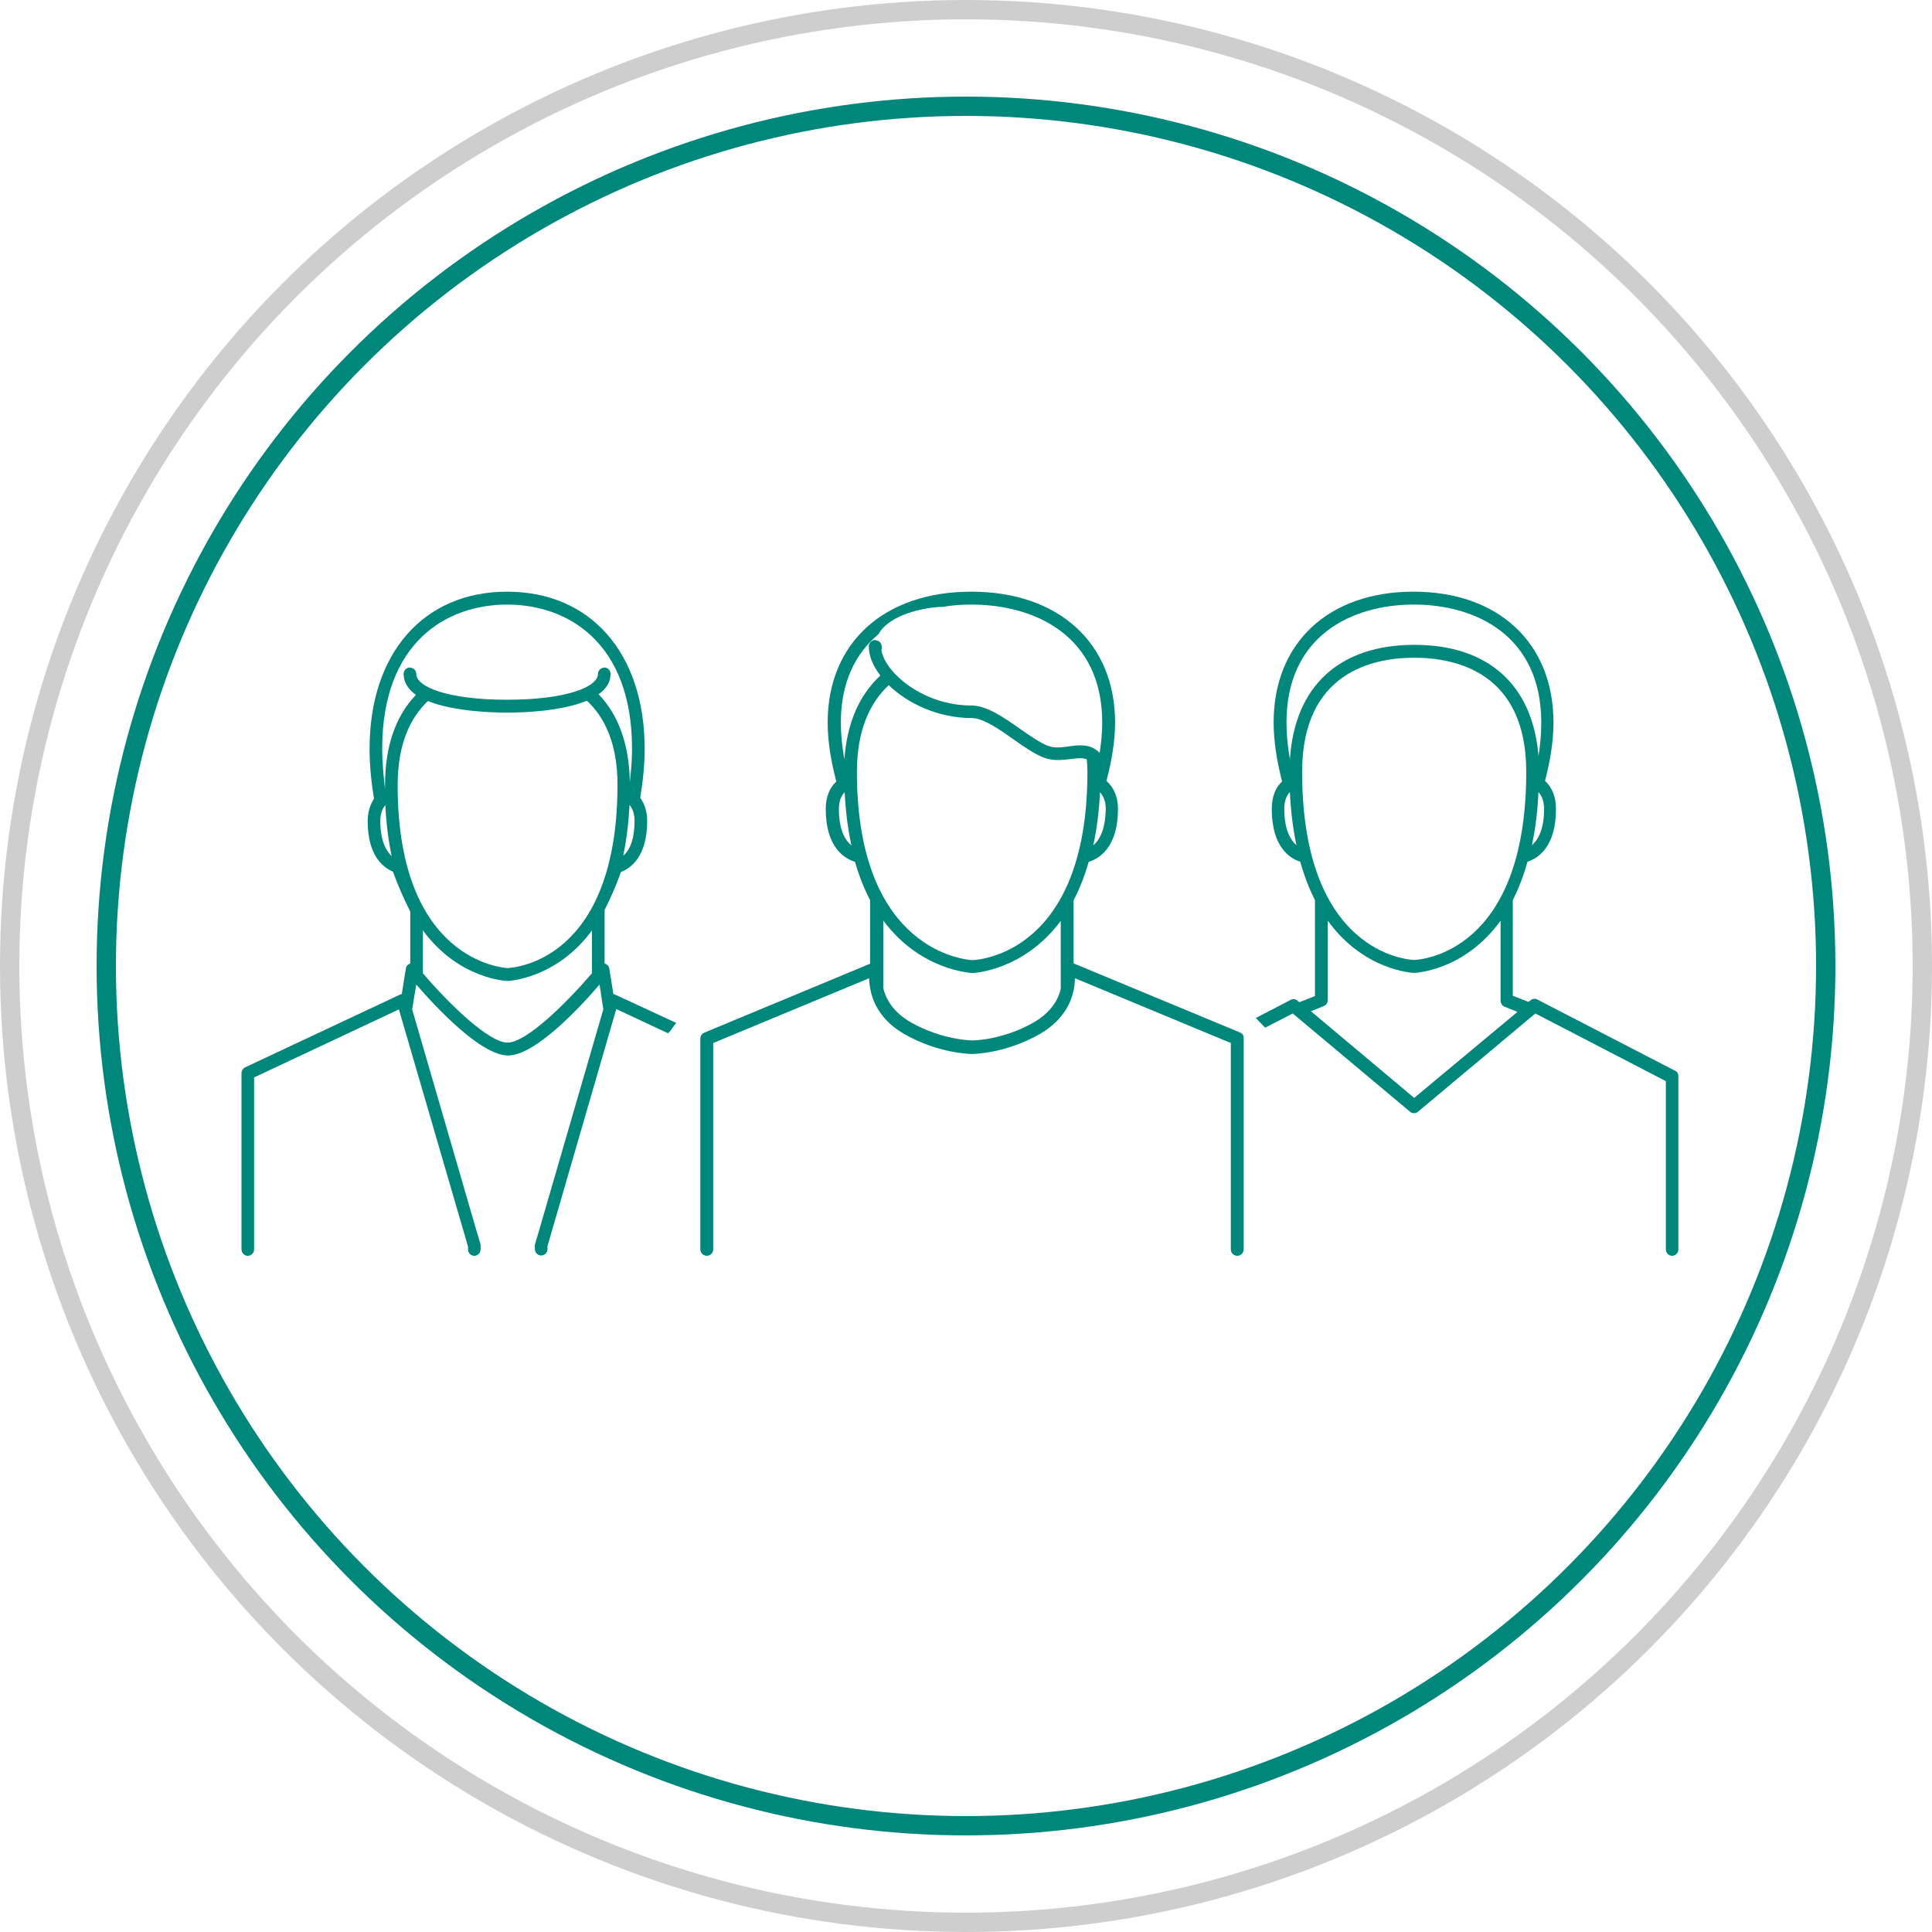
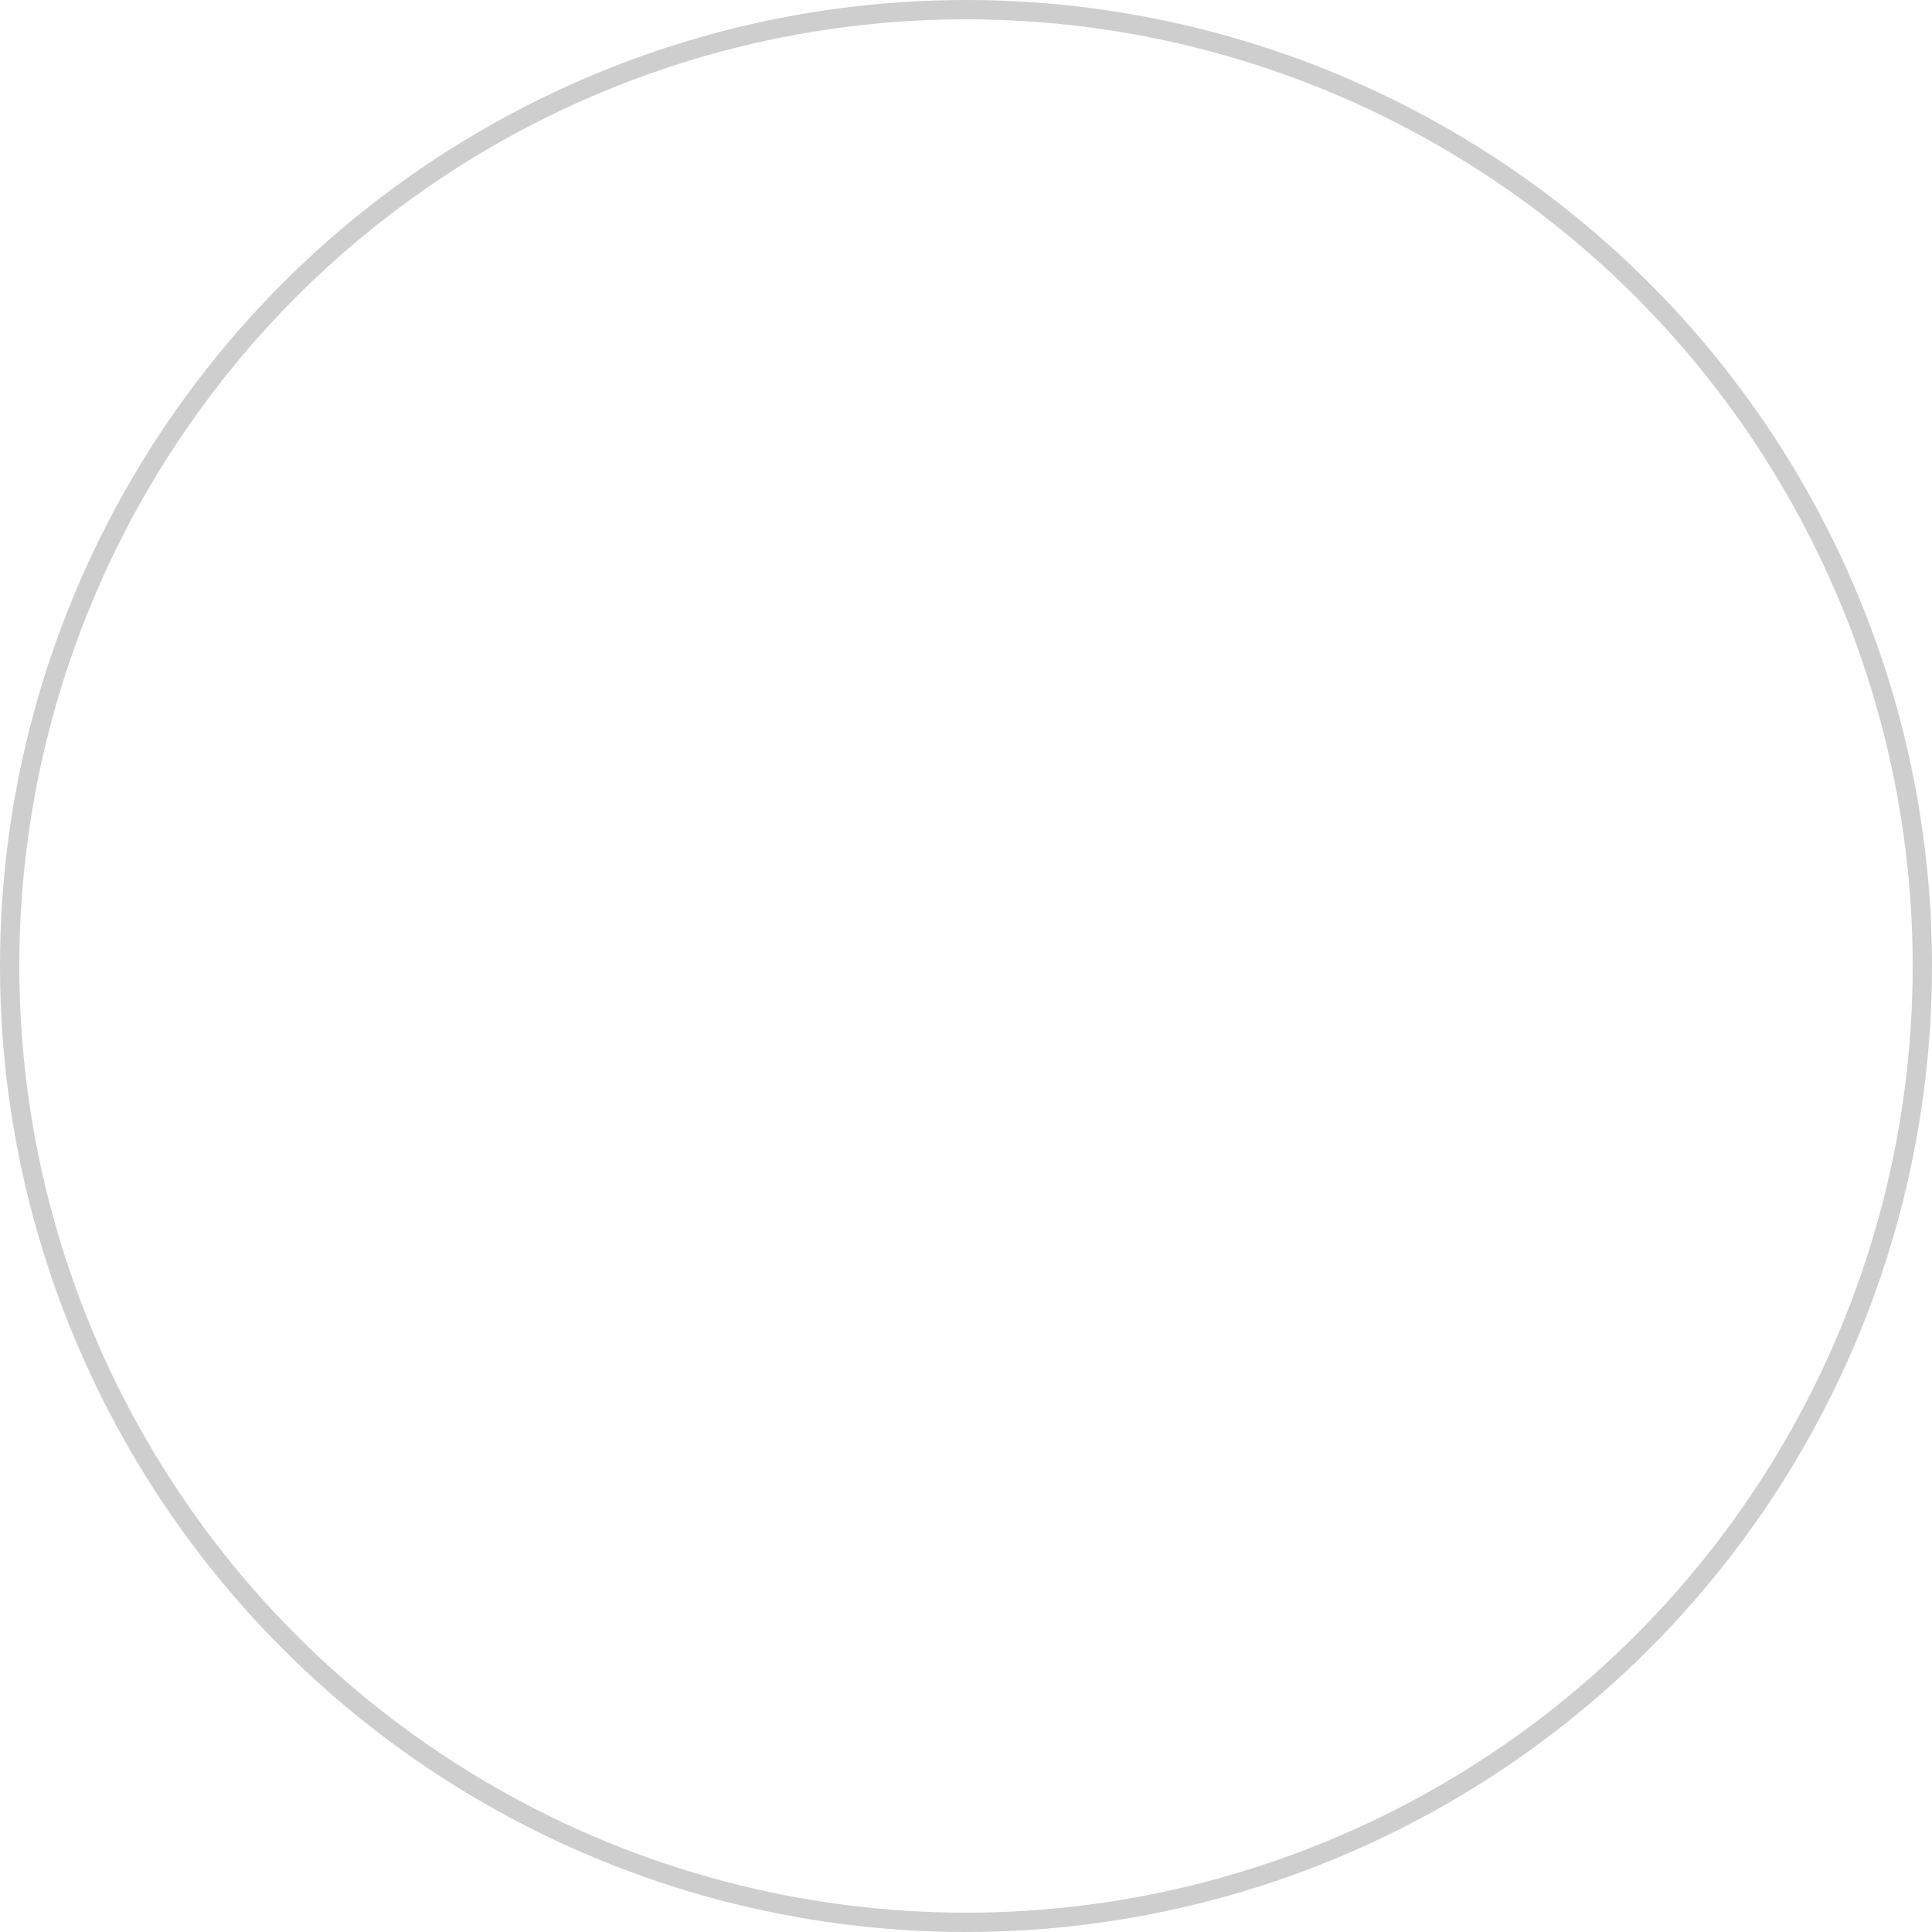
<svg xmlns="http://www.w3.org/2000/svg" width="200" height="200" viewBox="0 0 200 200" fill="none">
  <circle cx="100" cy="100" r="99" stroke="#CECECE" stroke-width="2" />
-   <circle cx="100" cy="100" r="89" stroke="#00877C" stroke-width="2" />
-   <path d="M63.665 102.954C63.632 102.921 63.567 102.921 63.502 102.921L63.077 100.283C63.044 100.016 62.848 99.815 62.62 99.749H62.587V94.206C63.208 92.971 63.795 91.635 64.285 90.266C65.33 89.865 66.996 88.63 66.996 84.99C66.996 84.022 66.734 83.221 66.277 82.586C66.571 80.817 66.734 79.08 66.734 77.511C66.734 67.627 61.15 61.25 52.496 61.25C43.843 61.25 38.258 67.627 38.258 77.511C38.258 79.147 38.422 80.883 38.715 82.686C38.324 83.287 38.062 84.055 38.062 84.99C38.062 88.53 39.597 89.765 40.675 90.233C41.197 91.668 41.818 93.071 42.471 94.373V99.749C42.21 99.815 42.046 100.016 42.014 100.283L41.589 102.921C41.524 102.921 41.491 102.921 41.426 102.954L25.359 110.5C25.163 110.6 25 110.834 25 111.101V129.332C25 129.699 25.294 130 25.653 130C26.012 130 26.306 129.699 26.306 129.332V111.535L41.295 104.49L48.447 129.032V129.332C48.447 129.699 48.741 130 49.1 130C49.459 130 49.753 129.699 49.753 129.332V128.932C49.753 128.865 49.753 128.798 49.721 128.731L49.361 127.529L42.667 104.49L43.091 101.919C45.116 104.256 49.786 109.265 52.594 109.265C55.403 109.265 60.073 104.256 62.065 101.919L62.456 104.49L55.762 127.529L55.403 128.731C55.37 128.798 55.37 128.865 55.37 128.898V129.299C55.37 129.666 55.664 129.967 56.023 129.967C56.382 129.967 56.676 129.666 56.676 129.299V128.998L63.795 104.457L69.151 106.961C69.478 106.694 69.608 106.36 70 105.892L63.665 102.954ZM64.514 88.596C64.84 87.027 65.069 85.291 65.167 83.321C65.493 83.722 65.689 84.256 65.689 84.957C65.689 87.061 65.102 88.096 64.514 88.596ZM39.369 84.99C39.369 84.256 39.565 83.722 39.891 83.354C39.989 85.324 40.218 87.061 40.544 88.63C39.989 88.096 39.369 87.061 39.369 84.99ZM39.858 81.284C39.858 81.418 39.858 81.551 39.858 81.685C39.695 80.249 39.565 78.847 39.565 77.511C39.565 66.492 46.226 62.586 52.496 62.586C58.766 62.586 65.428 66.492 65.428 77.511C65.428 78.646 65.33 79.781 65.2 80.95C65.134 77.077 64.024 74.005 61.967 71.868C62.718 71.334 63.208 70.633 63.208 69.764C63.208 69.397 62.914 69.097 62.554 69.097C62.522 69.097 62.456 69.13 62.424 69.13C62.13 69.197 61.901 69.464 61.901 69.764C61.901 71.1 58.668 72.436 52.496 72.436C46.324 72.436 43.091 71.1 43.091 69.764C43.091 69.43 42.863 69.197 42.569 69.13C42.536 69.13 42.471 69.097 42.438 69.097C42.079 69.097 41.785 69.397 41.785 69.764C41.785 70.666 42.275 71.367 43.059 71.935C40.969 74.105 39.858 77.244 39.858 81.284ZM61.281 100.75C58.668 103.789 54.521 107.929 52.529 107.929C50.57 107.929 46.357 103.789 43.777 100.75V96.309C47.467 101.351 52.431 101.552 52.529 101.552C52.594 101.552 57.591 101.351 61.281 96.309V100.75ZM52.529 100.216C52.105 100.183 41.165 99.481 41.165 81.284C41.165 77.01 42.471 74.305 44.3 72.569C46.912 73.638 50.896 73.771 52.496 73.771C54.129 73.771 58.113 73.638 60.758 72.536C62.587 74.239 63.926 76.977 63.926 81.251C63.893 99.515 53.182 100.183 52.529 100.216Z" fill="#00877C" />
-   <path d="M173.421 110.853L159.163 103.481C158.937 103.347 158.645 103.381 158.451 103.547L158.224 103.714L156.603 103.08V93.173C157.187 92.039 157.705 90.705 158.126 89.204C159.163 88.87 161.075 87.736 161.075 83.733C161.075 82.465 160.654 81.498 159.941 80.831C160.492 78.729 160.816 76.661 160.816 74.793C160.816 66.554 155.113 61.25 146.331 61.25C137.518 61.25 131.847 66.554 131.847 74.793C131.847 76.695 132.171 78.763 132.722 80.898C132.041 81.531 131.653 82.499 131.653 83.733C131.653 87.736 133.564 88.87 134.601 89.204C135.023 90.705 135.541 92.039 136.124 93.173V103.114L134.504 103.748L134.31 103.581C134.115 103.414 133.824 103.381 133.597 103.514L130 105.382L130.972 106.383L133.824 104.915L145.975 115.089C146.202 115.289 146.558 115.289 146.785 115.089L158.937 104.915L172.449 111.92V129.333C172.449 129.7 172.741 130 173.097 130C173.453 130 173.745 129.7 173.745 129.333V111.52C173.777 111.186 173.648 110.953 173.421 110.853ZM158.58 87.502C158.937 85.868 159.163 84.067 159.261 81.998C159.617 82.399 159.844 82.966 159.844 83.733C159.844 85.901 159.196 86.969 158.58 87.502ZM132.949 83.733C132.949 82.966 133.143 82.399 133.532 81.998C133.629 84.067 133.856 85.868 134.212 87.502C133.597 86.969 132.949 85.901 132.949 83.733ZM133.532 78.596C133.305 77.295 133.176 76.027 133.176 74.793C133.176 65.787 139.98 62.584 146.364 62.584C152.747 62.584 159.552 65.787 159.552 74.793C159.552 75.927 159.455 77.095 159.261 78.262C158.677 70.924 154.076 66.754 146.429 66.754C138.619 66.754 134.018 71.057 133.532 78.596ZM134.796 79.897C134.796 69.623 142.087 68.088 146.396 68.088C150.738 68.088 157.997 69.623 157.997 79.897C157.997 98.677 147.044 99.344 146.396 99.378C145.748 99.344 134.796 98.677 134.796 79.897ZM146.396 113.655L135.703 104.682L137.032 104.148C137.291 104.048 137.453 103.814 137.453 103.514V95.308C141.212 100.512 146.299 100.712 146.396 100.712C146.494 100.712 151.581 100.512 155.34 95.308V103.581C155.34 103.848 155.502 104.115 155.761 104.215L157.09 104.748L146.396 113.655Z" fill="#00877C" />
-   <path d="M128.346 106.872L111.14 99.73V93.189C111.739 92.054 112.271 90.719 112.704 89.217C113.769 88.883 115.733 87.749 115.733 83.744C115.733 82.476 115.3 81.508 114.535 80.84C115.1 78.738 115.433 76.669 115.433 74.8C115.433 66.556 109.576 61.25 100.556 61.25C91.504 61.25 85.68 66.556 85.68 74.8C85.68 76.702 86.012 78.771 86.578 80.907C85.879 81.541 85.48 82.509 85.48 83.744C85.48 87.749 87.443 88.883 88.508 89.217C88.941 90.719 89.474 92.021 90.073 93.189V99.763L72.899 106.905C72.666 107.005 72.5 107.239 72.5 107.539V129.333C72.5 129.7 72.799 130 73.166 130C73.532 130 73.831 129.7 73.831 129.333V107.973L89.973 101.265C90.006 102.734 90.539 105.27 93.6 107.039C97.162 109.075 100.49 109.108 100.623 109.108C100.756 109.108 104.084 109.075 107.645 107.039C110.707 105.27 111.273 102.734 111.273 101.265L127.415 107.973V129.333C127.415 129.7 127.714 130 128.08 130C128.446 130 128.746 129.7 128.746 129.333V107.539C128.779 107.206 128.613 106.972 128.346 106.872ZM113.17 87.515C113.536 85.88 113.769 84.078 113.869 82.008C114.235 82.409 114.468 82.976 114.468 83.744C114.435 85.913 113.802 86.981 113.17 87.515ZM86.844 83.744C86.844 82.976 87.044 82.409 87.443 82.008C87.543 84.078 87.776 85.88 88.142 87.515C87.477 86.981 86.844 85.913 86.844 83.744ZM87.41 78.604C87.177 77.303 87.044 76.035 87.044 74.8C87.044 70.561 88.608 67.591 90.938 65.655C92.036 63.62 95.697 62.852 97.594 62.819H97.628C98.593 62.652 99.591 62.585 100.556 62.585C107.113 62.585 114.102 65.789 114.102 74.8C114.102 75.834 114.002 76.869 113.836 77.937L113.802 77.903C112.937 77.036 111.872 77.103 110.874 77.236C110.807 77.236 110.707 77.269 110.641 77.269C109.875 77.37 109.143 77.47 108.477 77.203C107.679 76.902 106.68 76.201 105.615 75.467C103.918 74.266 102.154 73.031 100.523 73.031C95.631 73.031 91.637 69.694 91.237 67.291C91.304 67.157 91.271 67.024 91.271 66.924C91.271 66.59 91.004 66.323 90.705 66.289C90.672 66.289 90.638 66.256 90.605 66.256C90.239 66.256 89.939 66.556 89.939 66.924C89.939 67.891 90.372 68.959 91.138 69.927C88.941 71.963 87.676 74.867 87.41 78.604ZM88.708 79.906C88.708 75.501 90.106 72.697 92.003 70.928C93.967 72.831 97.128 74.332 100.59 74.332C101.788 74.332 103.452 75.501 104.916 76.535C106.048 77.336 107.113 78.07 108.078 78.438C109.076 78.805 110.042 78.671 110.874 78.571C111.606 78.471 112.105 78.438 112.504 78.604C112.538 79.038 112.571 79.439 112.571 79.906C112.571 98.695 101.322 99.363 100.656 99.396C100.19 99.363 88.708 98.662 88.708 79.906ZM107.013 105.837C103.751 107.706 100.689 107.706 100.656 107.706C100.623 107.706 97.528 107.673 94.299 105.837C92.436 104.769 91.703 103.401 91.437 102.3V95.291C95.298 100.498 100.523 100.698 100.623 100.731C100.723 100.731 105.948 100.531 109.809 95.325V102.4C109.542 103.468 108.81 104.803 107.013 105.837Z" fill="#00877C" />
</svg>